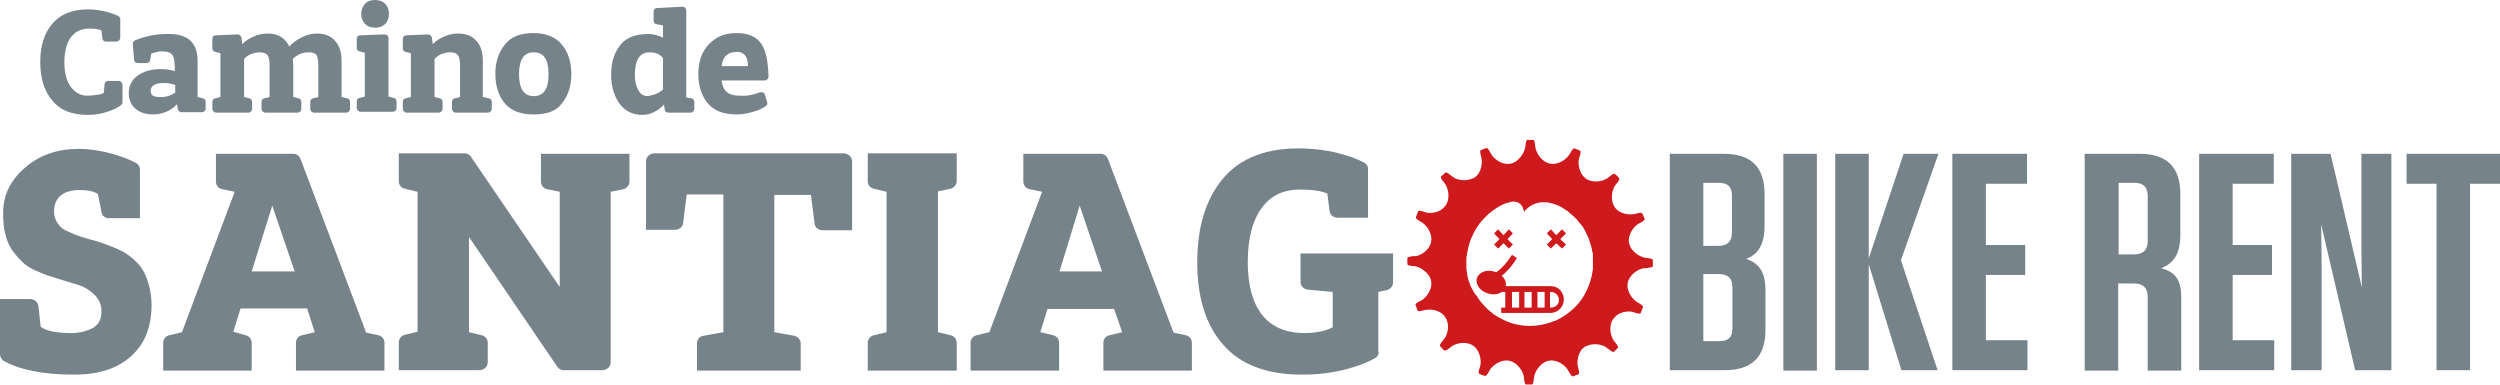
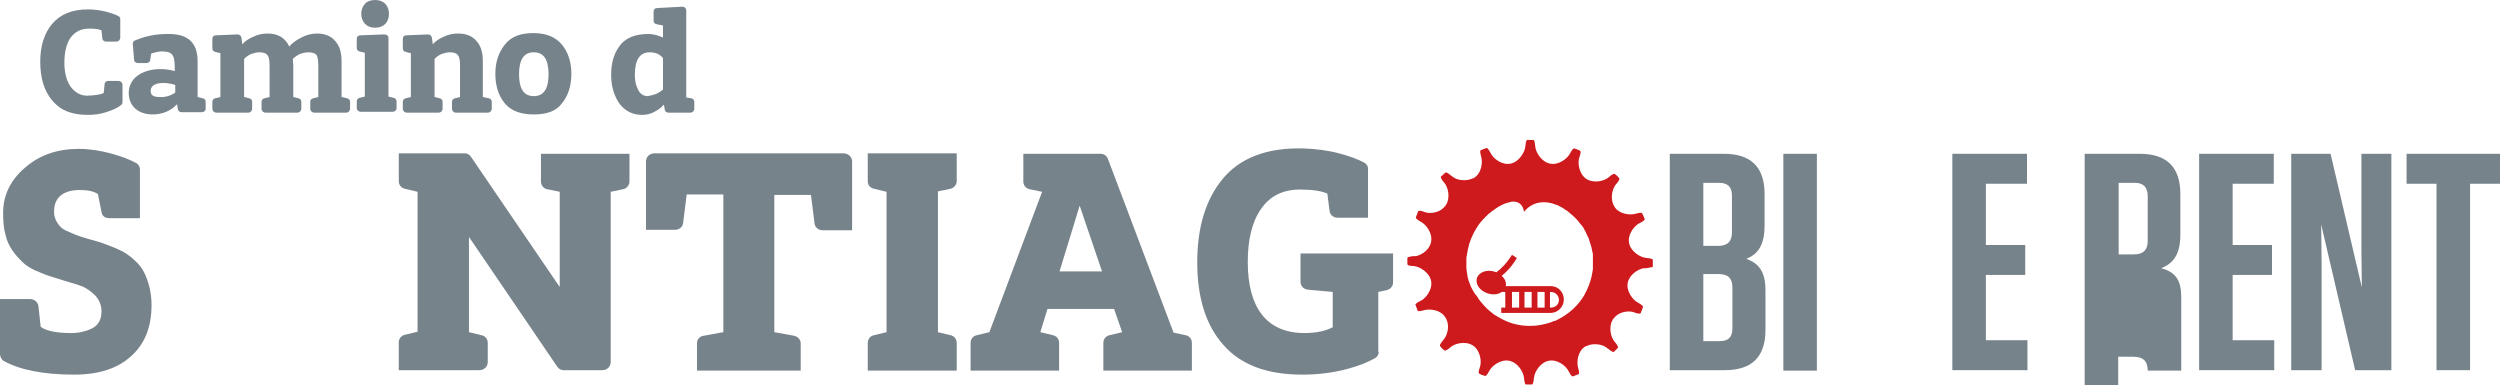
<svg xmlns="http://www.w3.org/2000/svg" version="1.1" id="Capa_1" x="0px" y="0px" viewBox="0 0 559.2 86.2" style="enable-background:new 0 0 559.2 86.2;" xml:space="preserve">
  <style type="text/css">
	.st0{fill:#77838B;}
	.st1{fill:#CE1A1D;}
</style>
  <path class="st0" d="M13.6,50.8c0.4,0.4,1.1,0.8,1.9,1.1c0.8,0.4,1.6,0.7,2.2,0.9c0.6,0.2,1.5,0.5,2.6,0.8c1.2,0.3,2.1,0.6,2.7,0.8  c0.6,0.2,1.5,0.6,2.6,1c1.1,0.5,2,0.9,2.6,1.3c0.6,0.4,1.4,1,2.2,1.8c1.6,1.5,2.3,3.1,3,5.6c0.3,1.3,0.5,2.6,0.5,4.1  c0,4.9-1.5,8.7-4.5,11.4c-3,2.8-7.3,4.2-12.8,4.2c-7,0-12.4-1.1-16-3.2C0.3,80.2,0,79.8,0,79.2V66.9h6.8c0.9,0,1.7,0.7,1.8,1.6  l0.5,4.6c1.2,0.9,3.5,1.4,6.8,1.4c1.8,0,3.4-0.4,4.8-1.1c1.4-0.8,2-2,2-3.8c0-1.4-0.5-2.5-1.4-3.5c-0.9-0.9-1.9-1.6-2.8-2  c-1-0.4-2.4-0.8-4.4-1.4c-1.4-0.4-2.4-0.8-3.2-1c-0.7-0.2-1.7-0.7-3-1.2c-1.3-0.6-2.2-1.2-2.9-1.9c-1.4-1.4-3.2-3.3-3.8-6.2  c-0.4-1.4-0.5-3-0.5-4.8c0-3.9,1.6-7.3,4.9-10.1c3.2-2.8,7.2-4.2,12-4.2c2.4,0,5,0.4,7.5,1.1c2.1,0.6,4,1.3,5.4,2.1  c0.5,0.3,0.8,0.8,0.8,1.4v10.9h-6.9c-0.9,0-1.6-0.5-1.7-1.4l-0.8-4c-0.9-0.6-2.2-0.9-4.1-0.9c-3.5,0-5.7,1.6-5.7,4.7  C12,48.7,12.8,50,13.6,50.8" />
-   <path class="st0" d="M65.9,60.7l-5-14.7l-4.6,14.7H65.9z M84.7,75c0.8,0.2,1.3,0.9,1.3,1.7v6.2H66.2v-6.2c0-0.8,0.5-1.5,1.3-1.7  l2.9-0.7L68.7,69H53.8l-1.6,5.2L55,75c0.8,0.2,1.3,0.9,1.3,1.7v6.2H36.5v-6.2c0-0.8,0.5-1.5,1.3-1.7l2.9-0.7l11.8-31.4l-2.9-0.6  c-0.8-0.2-1.3-0.9-1.3-1.7v-6.2c0,0,0,0,0,0h17.3c0.7,0,1.3,0.4,1.6,1.1l14.7,38.9L84.7,75z" />
  <path class="st0" d="M104.9,74.3l2.9,0.7c0.8,0.2,1.3,0.9,1.3,1.7V81c0,1-0.8,1.8-1.9,1.8h-18v-6.2c0-0.8,0.5-1.5,1.3-1.7l2.9-0.7  V42.9l-2.9-0.7c-0.8-0.2-1.3-0.9-1.3-1.6v-6.3l0,0H104c0.5,0,1,0.3,1.3,0.7l19.9,29.2V42.9l-2.9-0.6c-0.8-0.2-1.3-0.9-1.3-1.7v-6.2  v0h19.8v6.2c0,0.8-0.6,1.5-1.3,1.7l-2.9,0.6V81c0,1-0.8,1.8-1.9,1.8H126c-0.5,0-1-0.3-1.3-0.7L104.9,53V74.3z" />
  <path class="st0" d="M144.5,51.5V36.1c0-1,0.8-1.8,1.9-1.8h42.3c1,0,1.9,0.8,1.9,1.8v15.4H184c-0.9,0-1.7-0.6-1.8-1.5l-0.8-6.4h-8.2  v30.7l4.4,0.8c0.9,0.2,1.5,0.9,1.5,1.7v6.1h-23.2v-6.1c0-0.9,0.6-1.6,1.5-1.7l4.4-0.8V43.5h-8.2l-0.8,6.4c-0.1,0.9-0.9,1.5-1.8,1.5  H144.5z" />
  <path class="st0" d="M209.8,74.3l2.9,0.7c0.8,0.2,1.3,0.9,1.3,1.7v6.2h-19.9v-6.2c0-0.8,0.5-1.5,1.3-1.7l2.9-0.7V42.9l-2.9-0.7  c-0.8-0.2-1.3-0.9-1.3-1.6v-6.3v0H214v6.2c0,0.8-0.6,1.5-1.3,1.7l-2.9,0.6V74.3z" />
  <path class="st0" d="M246.5,60.7l-5-14.7L237,60.7H246.5z M265.3,75c0.8,0.2,1.3,0.9,1.3,1.7v6.2h-19.8v-6.2c0-0.8,0.5-1.5,1.3-1.7  l2.9-0.7l-1.8-5.2h-14.9l-1.6,5.2l2.9,0.7c0.8,0.2,1.3,0.9,1.3,1.7v6.2h-19.8v-6.2c0-0.8,0.5-1.5,1.3-1.7l2.9-0.7l11.8-31.4  l-2.9-0.6c-0.8-0.2-1.3-0.9-1.3-1.7v-6.2h17.3c0.7,0,1.3,0.4,1.6,1.1l14.7,38.9L265.3,75z" />
  <path class="st0" d="M308.4,78.7c0,0.6-0.3,1.1-0.8,1.4c-1.6,0.9-3.8,1.8-6.5,2.5c-3.1,0.8-6.4,1.2-9.8,1.2  c-7.9,0-13.8-2.2-17.7-6.7c-3.9-4.4-5.8-10.6-5.8-18.4c0-7.9,1.9-14.1,5.7-18.7c3.9-4.7,9.9-7,18-6.8c2.7,0.1,5.4,0.4,8,1.1  c2.3,0.6,4.2,1.3,5.7,2.1c0.5,0.3,0.8,0.8,0.8,1.3v11h-6.8c-0.9,0-1.7-0.6-1.8-1.5l-0.5-3.9c-1.4-0.6-3.4-0.9-6.1-0.9  c-3.8,0-6.7,1.4-8.7,4.3c-2,2.8-3,6.8-3,11.9c0,10.2,4.2,15.9,12.7,15.9c2.7,0,4.8-0.5,6.3-1.3v-7.9l-5.5-0.5  c-1-0.1-1.7-0.8-1.7-1.8v-6.3h20.7v6.5c0,0.8-0.6,1.5-1.4,1.7l-1.9,0.4V78.7z" />
  <path class="st0" d="M23.4,18.8c0-0.4,0.4-0.7,0.8-0.7h2.3c0.5,0,0.9,0.4,0.9,0.9v3.9c0,0.2-0.1,0.4-0.3,0.6  c-0.8,0.6-1.8,1.1-3.1,1.5c-1.4,0.5-2.9,0.7-4.3,0.7c-3.6,0-6.2-1-8-3.2c-1.8-2.1-2.7-5-2.7-8.7c0-3.5,0.9-6.4,2.7-8.5  c1.8-2.1,4.4-3.2,8-3.2c1.4,0,2.7,0.2,4,0.5c1.1,0.3,2,0.6,2.8,1c0.2,0.1,0.4,0.4,0.4,0.6v4.2c0,0.5-0.4,0.9-0.9,0.9h-2.3  c-0.4,0-0.8-0.3-0.8-0.7l-0.2-1.8c-0.6-0.3-1.6-0.4-2.8-0.4c-1.8,0-3.1,0.7-4.1,2c-0.9,1.3-1.4,3.2-1.4,5.6c0,2.3,0.5,4.1,1.4,5.4  c1,1.3,2.2,2,3.7,2c0.8,0,1.6-0.1,2.3-0.2c0.7-0.1,1.2-0.3,1.4-0.4L23.4,18.8z" />
  <path class="st0" d="M39.2,20.7V19c-2.4-0.8-5.5-0.6-5.5,1.3c0,1,0.6,1.4,2,1.4C37,21.8,38.2,21.4,39.2,20.7 M44.2,13.7v8l1.2,0.3  c0.4,0.1,0.6,0.4,0.6,0.8v1.5c0,0.5-0.4,0.8-0.9,0.8h-4.5c-0.4,0-0.7-0.3-0.8-0.6l-0.2-1.2c-1.3,1.5-3.4,2.3-5.4,2.3  c-3.2,0-5.4-1.8-5.4-4.8c0-4.7,5.8-6.2,10.3-4.9c0-3.3-0.2-4.4-2.9-4.4c-0.7,0-1.5,0.2-2.4,0.5l-0.2,1.4c0,0.4-0.4,0.7-0.8,0.7h-2  c-0.4,0-0.8-0.3-0.8-0.7l-0.3-3.6c0-0.4,0.2-0.7,0.6-0.8c2.4-1,4.8-1.4,7.1-1.4C42,7.5,44.2,9.5,44.2,13.7" />
  <path class="st0" d="M77.7,22c0.4,0.1,0.6,0.4,0.6,0.8v1.5c0,0.5-0.4,0.9-0.9,0.9h-7.1c-0.5,0-0.9-0.4-0.9-0.9v-1.5  c0-0.4,0.2-0.7,0.6-0.8l1.2-0.3v-7.2c0-1.1-0.2-1.9-0.4-2.2c-0.3-0.4-0.9-0.6-1.8-0.6c-0.8,0-1.5,0.2-2.2,0.5  c-0.6,0.4-1.1,0.7-1.3,1c0,0.6,0.1,1,0.1,1.4v7.1l1.2,0.3c0.4,0.1,0.6,0.4,0.6,0.8v1.5c0,0.5-0.4,0.9-0.9,0.9h-7.1  c-0.5,0-0.9-0.4-0.9-0.9v-1.5c0-0.4,0.2-0.7,0.6-0.8l1.2-0.3v-7.2c0-1.1-0.2-1.9-0.5-2.2c-0.3-0.4-0.9-0.6-1.8-0.6  c-0.6,0-1.3,0.2-1.9,0.4c-0.6,0.3-1.2,0.7-1.5,1.1v8.5l1.2,0.3c0.4,0.1,0.6,0.4,0.6,0.8v1.5c0,0.5-0.4,0.9-0.9,0.9h-7.1  c-0.5,0-0.9-0.4-0.9-0.9v-1.5c0-0.4,0.2-0.7,0.6-0.8l1.2-0.3v-9.8l-1.2-0.3c-0.4-0.1-0.6-0.4-0.6-0.8V8.7c0-0.5,0.3-0.8,0.8-0.8  l4.8-0.2c0.5,0,0.8,0.3,0.9,0.7l0.2,1.5c0.6-0.7,1.5-1.3,2.5-1.7c1-0.5,2.1-0.7,3.2-0.7c2.3,0,3.9,1,4.8,2.9c0.6-0.7,1.5-1.4,2.7-2  c1.1-0.6,2.3-0.9,3.5-0.9c1.8,0,3.2,0.6,4.1,1.7c1,1.1,1.4,2.6,1.4,4.5v8L77.7,22z" />
  <path class="st0" d="M80.8,3.1c0-0.9,0.3-1.6,0.8-2.2C82.1,0.3,82.9,0,83.9,0c2,0,3.1,1.3,3.1,3.1c0,1.8-1.1,3.1-3.1,3.1  c-1,0-1.7-0.3-2.3-0.9C81.1,4.7,80.8,4,80.8,3.1 M86.9,8.5v13.1l1.2,0.3c0.4,0.1,0.6,0.4,0.6,0.8v1.5c0,0.5-0.4,0.8-0.9,0.8h-7.1  c-0.5,0-0.9-0.4-0.9-0.8v-1.5c0-0.4,0.2-0.7,0.6-0.8l1.2-0.3v-9.8l-1.2-0.3c-0.4-0.1-0.6-0.4-0.6-0.8v-2c0-0.5,0.3-0.8,0.8-0.8  l5.3-0.2C86.5,7.7,86.9,8,86.9,8.5" />
  <path class="st0" d="M109.4,22c0.4,0.1,0.6,0.4,0.6,0.8v1.5c0,0.5-0.4,0.9-0.9,0.9H102c-0.5,0-0.9-0.4-0.9-0.9v-1.5  c0-0.4,0.2-0.7,0.6-0.8l1.2-0.3v-7.2c0-1.1-0.2-1.9-0.5-2.2c-0.3-0.4-0.9-0.6-1.8-0.6c-0.6,0-1.3,0.2-1.9,0.4  c-0.6,0.3-1.2,0.7-1.5,1.1v8.5l1.2,0.3c0.4,0.1,0.6,0.4,0.6,0.8v1.5c0,0.5-0.4,0.9-0.9,0.9h-7.1c-0.5,0-0.9-0.4-0.9-0.9v-1.5  c0-0.4,0.2-0.7,0.6-0.8l1.2-0.3v-9.8l-1.2-0.3c-0.4-0.1-0.6-0.4-0.6-0.8V8.7c0-0.5,0.3-0.8,0.8-0.8l4.8-0.2c0.5,0,0.8,0.3,0.9,0.7  l0.2,1.5c0.6-0.7,1.5-1.3,2.5-1.7c1-0.5,2.1-0.7,3.2-0.7c1.8,0,3.2,0.6,4.1,1.7c1,1.1,1.4,2.6,1.4,4.5v8L109.4,22z" />
  <path class="st0" d="M119.4,11.7c-2.2,0-3.3,1.6-3.3,4.9c0,3.3,1.1,4.9,3.3,4.9c2.2,0,3.3-1.6,3.3-4.9S121.6,11.7,119.4,11.7   M119.4,25.6c-2.9,0-5.1-0.8-6.5-2.5c-1.4-1.7-2.1-3.9-2.1-6.6c0-2.6,0.7-4.7,2.1-6.5c1.4-1.8,3.5-2.6,6.4-2.6c2.9,0,5,0.9,6.4,2.6  c1.4,1.7,2.1,3.9,2.1,6.5c0,2.7-0.7,4.9-2.1,6.6C124.5,24.8,122.4,25.6,119.4,25.6" />
  <path class="st0" d="M146.8,21c0.6-0.3,1.1-0.6,1.5-1v-7c-0.7-0.9-1.7-1.3-3-1.3c-2.2,0-3.3,1.7-3.3,5.1c0,1.4,0.3,2.5,0.8,3.4  c0.5,0.9,1.2,1.3,2.1,1.3C145.5,21.4,146.2,21.2,146.8,21 M154.7,22c0.4,0.1,0.6,0.4,0.6,0.8v1.5c0,0.5-0.4,0.9-0.9,0.9h-4.9  c-0.4,0-0.8-0.3-0.8-0.7l-0.2-1.1c-0.5,0.6-1.3,1.2-2.1,1.6c-0.9,0.5-1.8,0.7-2.8,0.7c-2.4,0-4.2-1.2-5.3-2.9  c-1.1-1.8-1.6-3.8-1.6-6c0-2.5,0.5-4.6,1.8-6.4c1.2-1.8,3.4-2.8,6.5-2.8c1.1,0,2.2,0.3,3.3,0.8V5.7l-1.5-0.3  c-0.4-0.1-0.6-0.4-0.6-0.8v-2c0-0.5,0.3-0.8,0.8-0.8l5.6-0.3c0.5,0,0.9,0.3,0.9,0.9v19.4L154.7,22z" />
-   <path class="st0" d="M161.4,14.8h5.9c0-2.1-0.8-3.2-2.5-3.2C162.7,11.7,161.7,12.6,161.4,14.8 M169.8,20.7c0.6-0.2,1.2,0,1.3,0.5  l0.5,1.7c0.1,0.3,0,0.6-0.3,0.8c-0.6,0.5-1.5,0.9-2.5,1.2c-1.3,0.4-2.6,0.7-4,0.7c-2.9,0-5.1-0.8-6.5-2.5c-1.4-1.7-2.1-3.9-2.1-6.6  c0-3.2,1.1-6,3.8-7.8c1.3-0.9,2.9-1.3,4.8-1.3c2.6,0,4.4,0.8,5.5,2.4c1,1.5,1.5,3.9,1.6,7.3c0,0.5-0.4,0.9-0.9,0.9h-9.6  c0.3,2.4,1.5,3.4,4.1,3.4C167.2,21.5,168.6,21.2,169.8,20.7" />
  <path class="st0" d="M381,76.3h3.7c1.9,0,2.8-0.9,2.8-2.8v-9.2c0-2.1-1-3-3.1-3H381V76.3z M384.6,40.9H381V55h3.3c2.1,0,3.1-1,3.1-3  v-8.3C387.4,41.8,386.4,40.9,384.6,40.9 M394.9,64.9v8.9c0,6-3,9-9.1,9h-12.3V34.4h12.1c6.1,0,9.1,3,9.1,9v7.1  c0,4.3-1.5,6.4-4.1,7.4C393.5,58.9,394.9,60.9,394.9,64.9" />
  <rect x="398.9" y="34.4" class="st0" width="7.5" height="48.5" />
-   <polygon class="st0" points="425.3,82.8 418,59.1 418,82.8 410.5,82.8 410.5,34.4 418,34.4 418,57.8 425.8,34.4 433.6,34.4   425.2,58.2 433.4,82.8 " />
  <polygon class="st0" points="453.4,34.4 453.4,41.1 444.2,41.1 444.2,54.8 453,54.8 453,61.5 444.2,61.5 444.2,76.1 453.5,76.1   453.5,82.8 436.7,82.8 436.7,34.4 " />
-   <path class="st0" d="M477.5,40.9h-3.6v16h3.4c2.1,0,3.1-1,3.1-3V43.7C480.3,41.8,479.4,40.9,477.5,40.9 M487.9,66.4v16.5h-7.5V66.5  c0-2.1-1-3.1-3.2-3.1h-3.4v19.5h-7.5V34.4h12.3c6.1,0,9.1,3,9.1,9v9.1c0,4.3-1.5,6.4-4.3,7.5C486.6,60.8,487.9,62.7,487.9,66.4" />
+   <path class="st0" d="M477.5,40.9h-3.6v16h3.4c2.1,0,3.1-1,3.1-3V43.7C480.3,41.8,479.4,40.9,477.5,40.9 M487.9,66.4v16.5h-7.5c0-2.1-1-3.1-3.2-3.1h-3.4v19.5h-7.5V34.4h12.3c6.1,0,9.1,3,9.1,9v9.1c0,4.3-1.5,6.4-4.3,7.5C486.6,60.8,487.9,62.7,487.9,66.4" />
  <polygon class="st0" points="508.6,34.4 508.6,41.1 499.4,41.1 499.4,54.8 508.2,54.8 508.2,61.5 499.4,61.5 499.4,76.1 508.7,76.1   508.7,82.8 491.9,82.8 491.9,34.4 " />
  <polygon class="st0" points="526.8,82.8 519.2,50.2 519.3,58.7 519.3,82.8 512.5,82.8 512.5,34.4 521.3,34.4 528.3,64.3 528.2,56.2   528.2,34.4 534.9,34.4 534.9,82.8 " />
  <polygon class="st0" points="538.3,34.4 538.3,41.1 545,41.1 545,82.8 552.5,82.8 552.5,41.1 559.2,41.1 559.2,34.4 " />
  <path class="st1" d="M346.9,68.8h-0.2v-3.5h0.2c1,0,1.8,0.8,1.8,1.8S347.9,68.8,346.9,68.8 M338.2,65.3h1.6v3.5h-1.6V65.3z   M342.6,68.8H341v-3.5h1.6V68.8z M343.9,65.3h1.6v3.5h-1.6V65.3z M346.9,64h-10.1c0.2-0.8-0.2-1.7-0.9-2.3c1-0.8,2.3-2.1,3.4-4  l-1.1-0.7c-1.2,1.9-2.5,3.2-3.5,3.9c-0.1,0-0.2-0.1-0.3-0.1c-1.7-0.6-3.5,0-4,1.3c-0.5,1.3,0.5,2.9,2.3,3.5c1.2,0.4,2.4,0.3,3.2-0.3  h0.8v3.5h-0.9V70h11c1.7,0,3-1.4,3-3S348.6,64,346.9,64" />
-   <polygon class="st1" points="335.1,55.6 336.3,54.4 337.5,55.6 338.4,54.7 337.2,53.5 338.4,52.2 337.5,51.3 336.3,52.6 335.1,51.3   334.2,52.2 335.4,53.5 334.2,54.7 " />
-   <polygon class="st1" points="349.4,51.3 348.1,52.6 346.9,51.3 346,52.2 347.2,53.5 346,54.7 346.9,55.6 348.1,54.4 349.4,55.6   350.3,54.7 349,53.5 350.3,52.2 " />
  <path class="st1" d="M329,64.1c-0.2-0.4-0.3-0.9-0.5-1.3c0-0.1-0.1-0.3-0.1-0.4c-0.1-0.3-0.2-0.7-0.2-1c0-0.2-0.1-0.4-0.1-0.6  c0-0.3-0.1-0.5-0.1-0.8c0-0.2,0-0.5,0-0.7c0-0.2,0-0.5,0-0.7c0-0.2,0-0.4,0-0.6c0-0.3,0-0.6,0.1-0.9c0.1-0.8,0.3-1.6,0.5-2.4  c0-0.1,0-0.2,0.1-0.3c0.2-0.7,0.5-1.4,0.8-2c0.1-0.1,0.1-0.3,0.2-0.4c0.3-0.6,0.7-1.2,1.1-1.8c0.1-0.1,0.2-0.3,0.3-0.4  c0.4-0.5,0.9-1,1.4-1.5c0.1-0.1,0.3-0.3,0.4-0.4c0.5-0.4,1-0.8,1.6-1.2c0.2-0.1,0.4-0.3,0.6-0.4c0.5-0.3,1.1-0.6,1.6-0.8  c0,0,0.1,0,0.1,0c0.2-0.1,0.5-0.2,0.7-0.2c0.1,0,0.1,0,0.2-0.1c0.7-0.2,2.8-0.4,3.2,2.2c0,0,2.3-3.5,7.2-1.6c0.1,0,0.2,0.1,0.3,0.1  c0.6,0.3,1.2,0.6,1.7,1c0.2,0.1,0.3,0.2,0.5,0.3c0.5,0.4,0.9,0.8,1.4,1.2c0.2,0.2,0.4,0.4,0.6,0.6c0.4,0.4,0.7,0.9,1.1,1.3  c0.2,0.2,0.4,0.5,0.5,0.7c0.3,0.5,0.6,1.1,0.8,1.6c0.1,0.3,0.3,0.5,0.4,0.8c0,0.1,0.1,0.3,0.1,0.4c0.2,0.7,0.5,1.4,0.6,2.1  c0,0.1,0,0.3,0.1,0.4c0.1,0.3,0.1,0.6,0.1,1c0,0.2,0,0.5,0,0.7c0,0,0,0.1,0,0.1c0,0.2,0,0.4,0,0.6c0,0,0,0,0,0c0,0.3,0,0.6,0,0.9  c0,0.2,0,0.4,0,0.6c0,0.2-0.1,0.4-0.1,0.6c-0.2,1.5-0.7,2.9-1.3,4.2c-0.1,0.1-0.1,0.3-0.2,0.4c-0.1,0.1-0.2,0.2-0.2,0.4  c-1.4,2.5-3.6,4.5-6.3,5.8c-0.2,0.1-0.3,0.2-0.5,0.2c0,0-0.1,0-0.1,0c-0.2,0.1-0.5,0.2-0.7,0.3c-1.5,0.5-3,0.8-4.7,0.8  c-2.2,0-4.2-0.5-6-1.4c0,0,0,0,0,0c0,0,0,0,0,0c0,0,0,0,0,0c-0.7-0.4-1.5-0.8-2.1-1.2c0,0-0.1-0.1-0.1-0.1c-0.6-0.5-1.3-1-1.8-1.6  c-0.1-0.1-0.1-0.1-0.2-0.2c-0.5-0.6-1.1-1.2-1.5-1.9c0-0.1-0.1-0.1-0.1-0.2C329.8,65.7,329.4,64.9,329,64.1  C329.1,64.1,329.1,64.1,329,64.1C329.1,64.1,329,64.1,329,64.1 M369.7,59.6c0-0.1,0-0.4,0-0.6c0-0.1,0-0.2,0-0.3c0-0.2,0-0.4,0-0.6  c0,0,0-0.3-1.4-0.4c-1.4-0.1-3.5-1.4-3.9-3.3c-0.3-1.3,0.4-2.7,1.2-3.6c0.4-0.4,0.8-0.8,1.2-0.9c0,0,1.2-0.6,1.1-0.9  c0,0,0-0.1-0.1-0.2c-0.1-0.3-0.3-0.8-0.5-1.1c0,0-0.1-0.3-1.4,0.1c-1.3,0.4-3.8,0.1-4.8-1.6c-0.9-1.4-0.6-3.5,0.1-4.6  c0.1-0.2,0.2-0.3,0.3-0.4c0,0,0.9-1,0.7-1.3c-0.2-0.3-0.7-0.8-1-1c0,0-0.3-0.2-1.3,0.7c-1,0.9-3.4,1.5-5.1,0.4c0,0,0,0,0,0h0  c-1.6-1.1-2-3.6-1.5-4.9c0,0,0.5-1.3,0.1-1.4c-0.3-0.2-1-0.4-1.3-0.5c0,0-0.3-0.1-0.9,1.1c-0.6,1.2-2.6,2.7-4.5,2.3  c-1.9-0.4-3.2-2.5-3.3-3.9c0,0-0.1-1.4-0.4-1.4c-0.4,0-1.1,0-1.4,0c0,0-0.3,0-0.4,1.4c-0.1,1.3-1.4,3.5-3.3,3.9  c-1.9,0.4-3.9-1.1-4.5-2.4c0,0-0.6-1.2-0.9-1.1c-0.3,0.1-1,0.4-1.3,0.5c0,0-0.3,0.1,0.1,1.4c0.4,1.3,0.1,3.8-1.6,4.8  c-0.1,0.1-0.2,0.1-0.3,0.1l0,0c-1.2,0.6-2.8,0.5-3.9,0c0,0-0.1,0-0.1-0.1c-0.1-0.1-0.3-0.1-0.4-0.2c0,0-0.1,0-0.1-0.1  c-0.1-0.1-0.2-0.2-0.3-0.2c0,0-1-0.9-1.3-0.7c-0.2,0.2-0.7,0.7-1,0.9c0,0,0,0,0,0c0,0-0.2,0.3,0.7,1.3c0.9,1,1.5,3.4,0.4,5.1  c-0.3,0.4-0.6,0.7-1,1c-1.2,0.8-2.9,0.9-3.8,0.5c0,0-1.3-0.5-1.4-0.1c-0.1,0.3-0.4,1-0.5,1.3c0,0,0,0,0,0.1c0,0.1,0.2,0.4,1.1,0.9  c1.2,0.6,2.7,2.6,2.3,4.5c-0.3,1.7-2,2.9-3.4,3.2c-0.1,0-0.1,0-0.2,0c-0.1,0-0.2,0-0.3,0c0,0-0.1,0-0.1,0c-0.2,0-0.7,0.1-1.1,0.2  c-0.1,0.1-0.2,0.1-0.2,0.2c0,0.2,0,0.4,0,0.6c0,0.1,0,0.1,0,0.2c0,0.2,0,0.5,0,0.6c0,0,0,0.4,1.4,0.4c1.3,0.1,3.5,1.4,3.9,3.3  c0.3,1.3-0.4,2.7-1.2,3.6c-0.4,0.4-0.8,0.8-1.2,0.9c0,0-1.2,0.6-1.1,0.9c0,0.1,0.1,0.1,0.1,0.2c0.1,0.3,0.3,0.8,0.4,1.1  c0,0,0.1,0.3,1.4-0.1c1.3-0.4,3.8-0.1,4.8,1.6c1,1.5,0.6,3.6-0.2,4.7c-0.1,0.1-0.2,0.3-0.3,0.4c0,0-0.9,1-0.7,1.3v0  c0.2,0.3,0.7,0.8,1,1c0,0,0.3,0.2,1.3-0.7c1-0.9,3.4-1.5,5.1-0.4c0,0,0,0,0,0h0c1.6,1.1,2,3.6,1.5,4.9c0,0-0.5,1.3-0.1,1.4  c0.3,0.2,1,0.4,1.3,0.5c0,0,0.3,0.1,0.9-1.1c0.6-1.2,2.6-2.7,4.5-2.3c1.9,0.4,3.2,2.5,3.3,3.9c0,0,0.1,1.4,0.4,1.4  c0.3,0,1.1,0,1.4,0c0,0,0.3,0,0.4-1.4s1.4-3.5,3.3-3.9c1.9-0.4,3.9,1.1,4.5,2.4c0,0,0.6,1.2,0.9,1.1c0.3-0.1,1-0.4,1.3-0.5  c0,0,0.3-0.1-0.1-1.4c-0.4-1.3-0.1-3.8,1.6-4.8c0.1-0.1,0.2-0.1,0.3-0.1h0c1-0.5,2.3-0.5,3.3-0.2c0.2,0.1,0.4,0.1,0.6,0.2  c0,0,0.1,0,0.1,0.1c0.1,0.1,0.3,0.1,0.4,0.2c0,0,0.1,0.1,0.1,0.1c0.1,0.1,0.2,0.2,0.3,0.2c0,0,1,0.9,1.3,0.7  c0.2-0.2,0.7-0.7,0.9-0.9c0,0,0,0,0,0c0,0,0.2-0.3-0.7-1.3c-0.9-1-1.5-3.4-0.4-5.1c0.3-0.4,0.6-0.7,1-1c1.2-0.8,2.9-0.9,3.8-0.5  c0,0,1.3,0.5,1.4,0.1c0.1-0.3,0.4-1,0.5-1.3c0,0,0,0,0-0.1c0-0.1-0.2-0.4-1.1-0.9c-1.2-0.6-2.7-2.6-2.3-4.5c0.3-1.4,1.6-2.5,2.8-3  c0,0,0.1,0,0.1,0c0.2-0.1,0.3-0.1,0.5-0.2c0.1,0,0.1,0,0.2,0c0.1,0,0.2,0,0.3,0c0,0,0.1,0,0.1,0c0.2,0,0.7-0.1,1.1-0.2  C369.6,59.8,369.7,59.7,369.7,59.6" />
</svg>